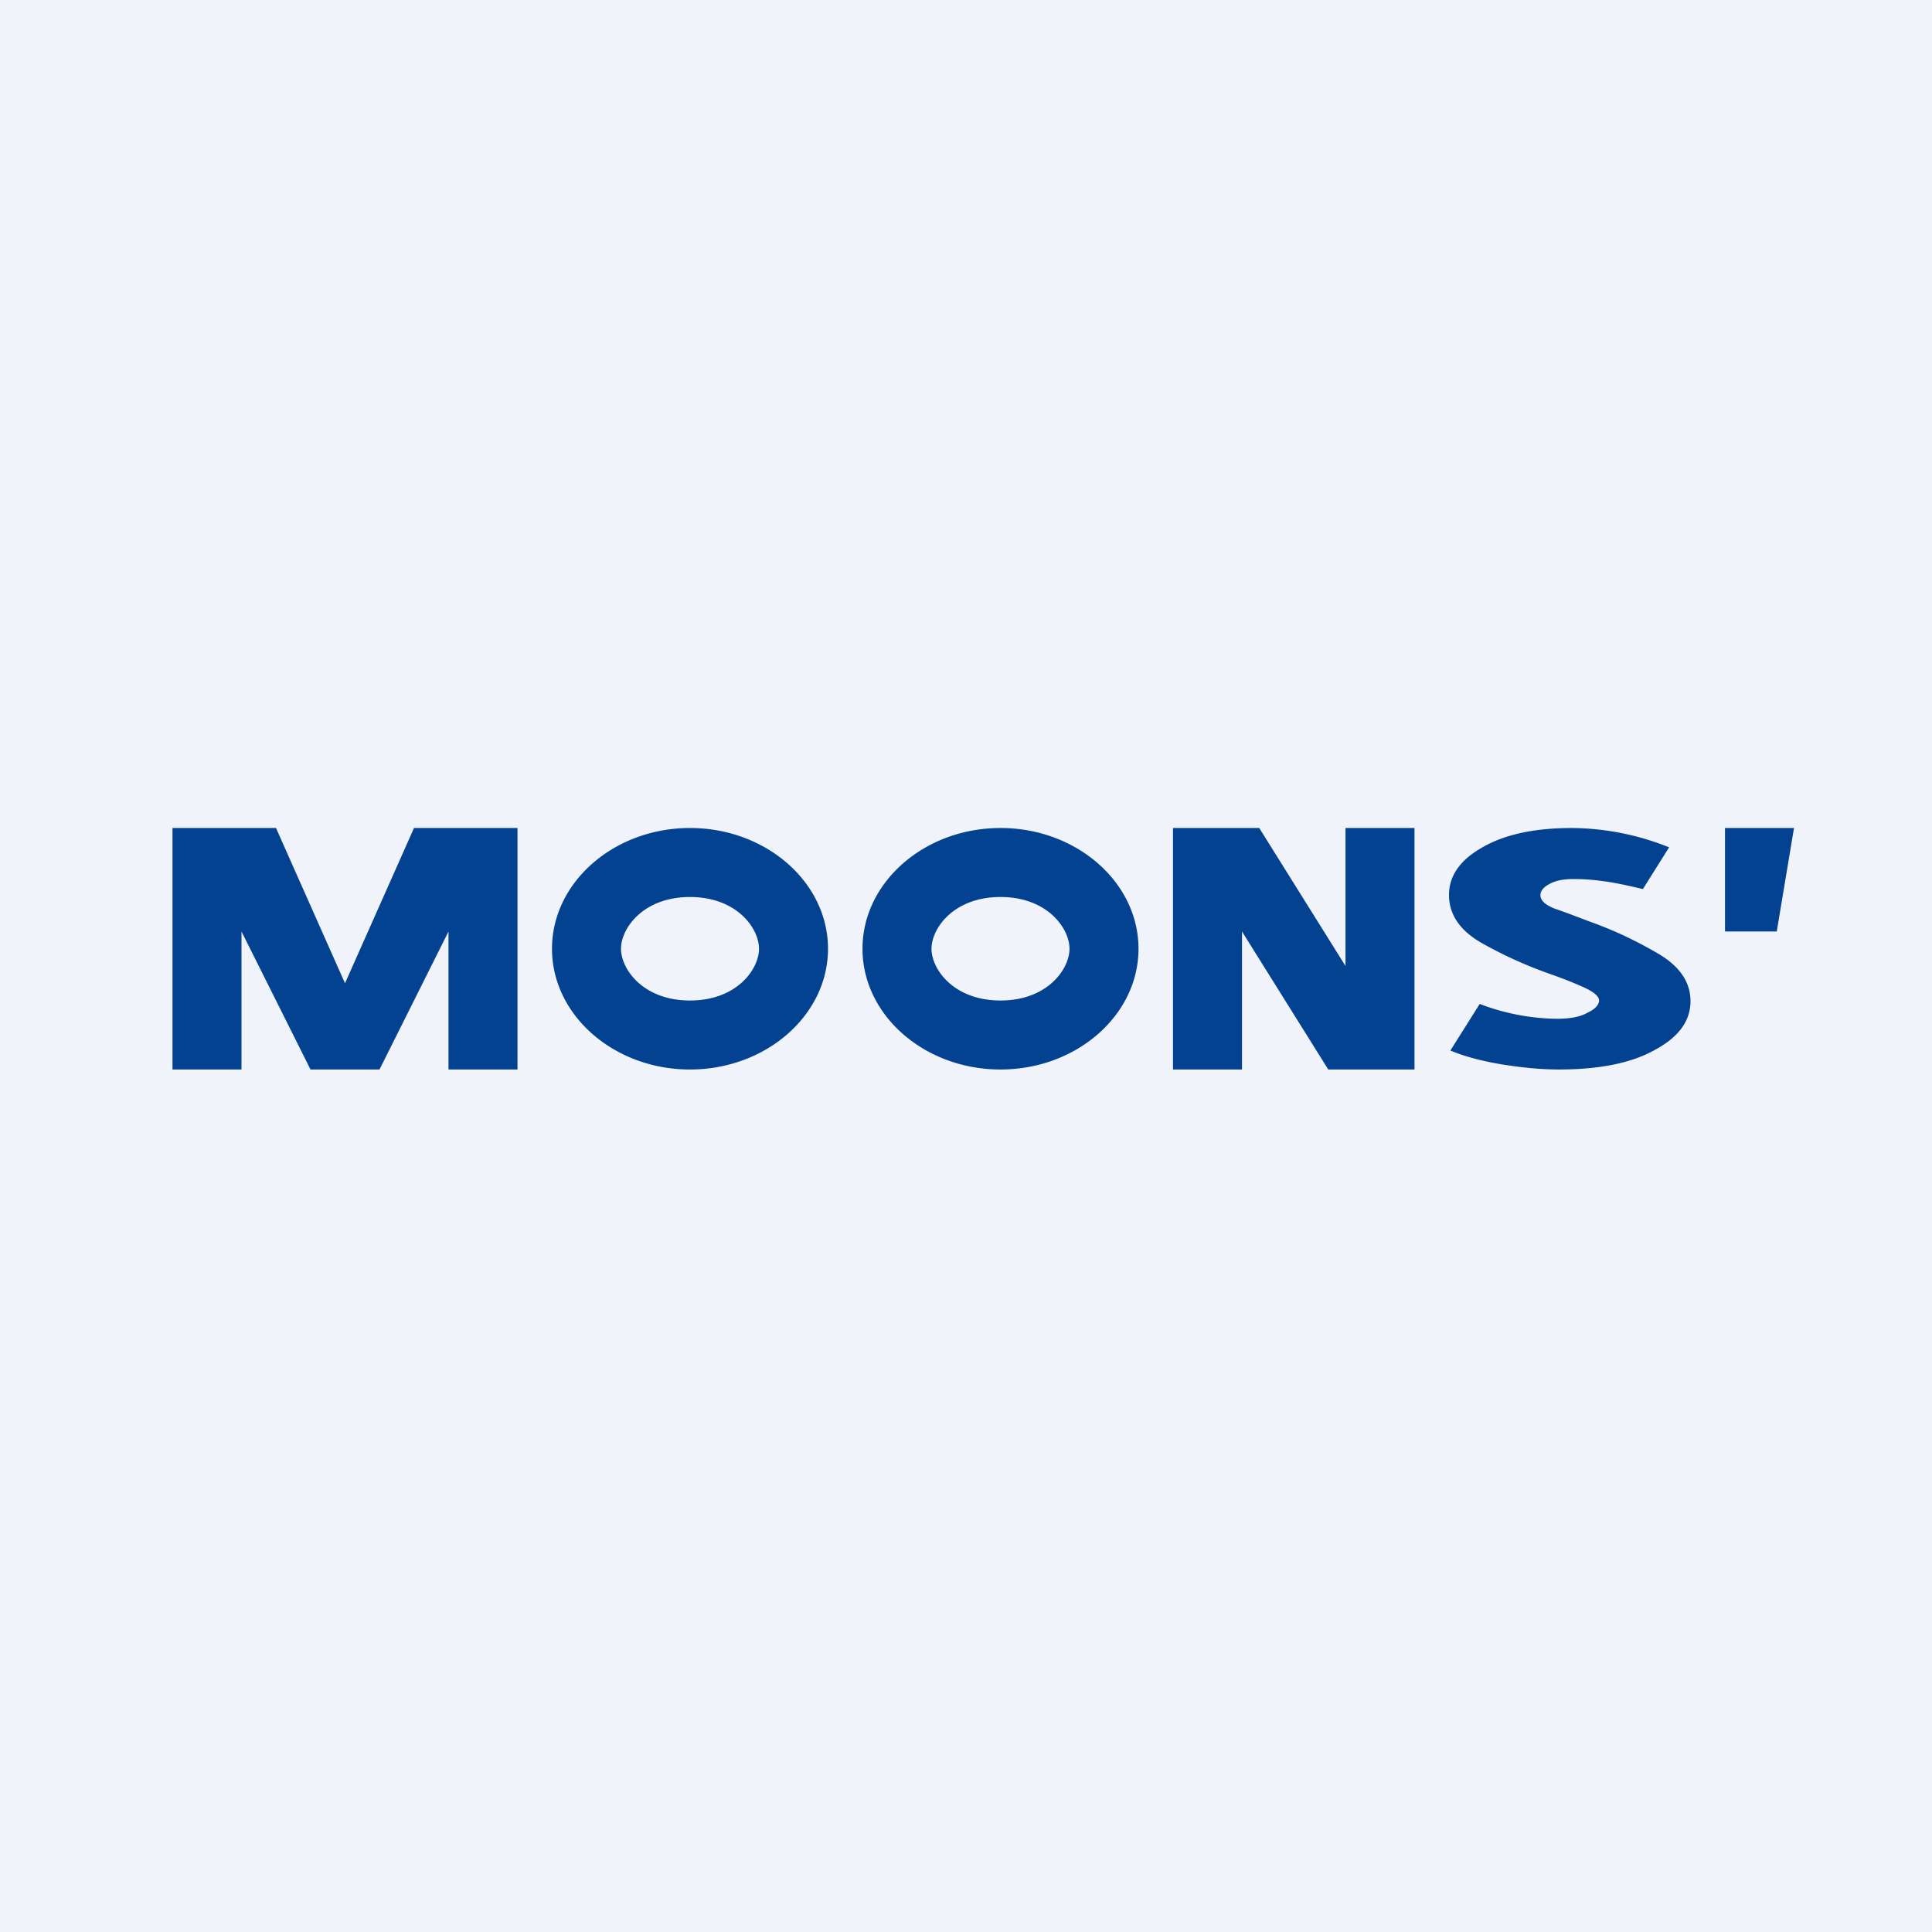
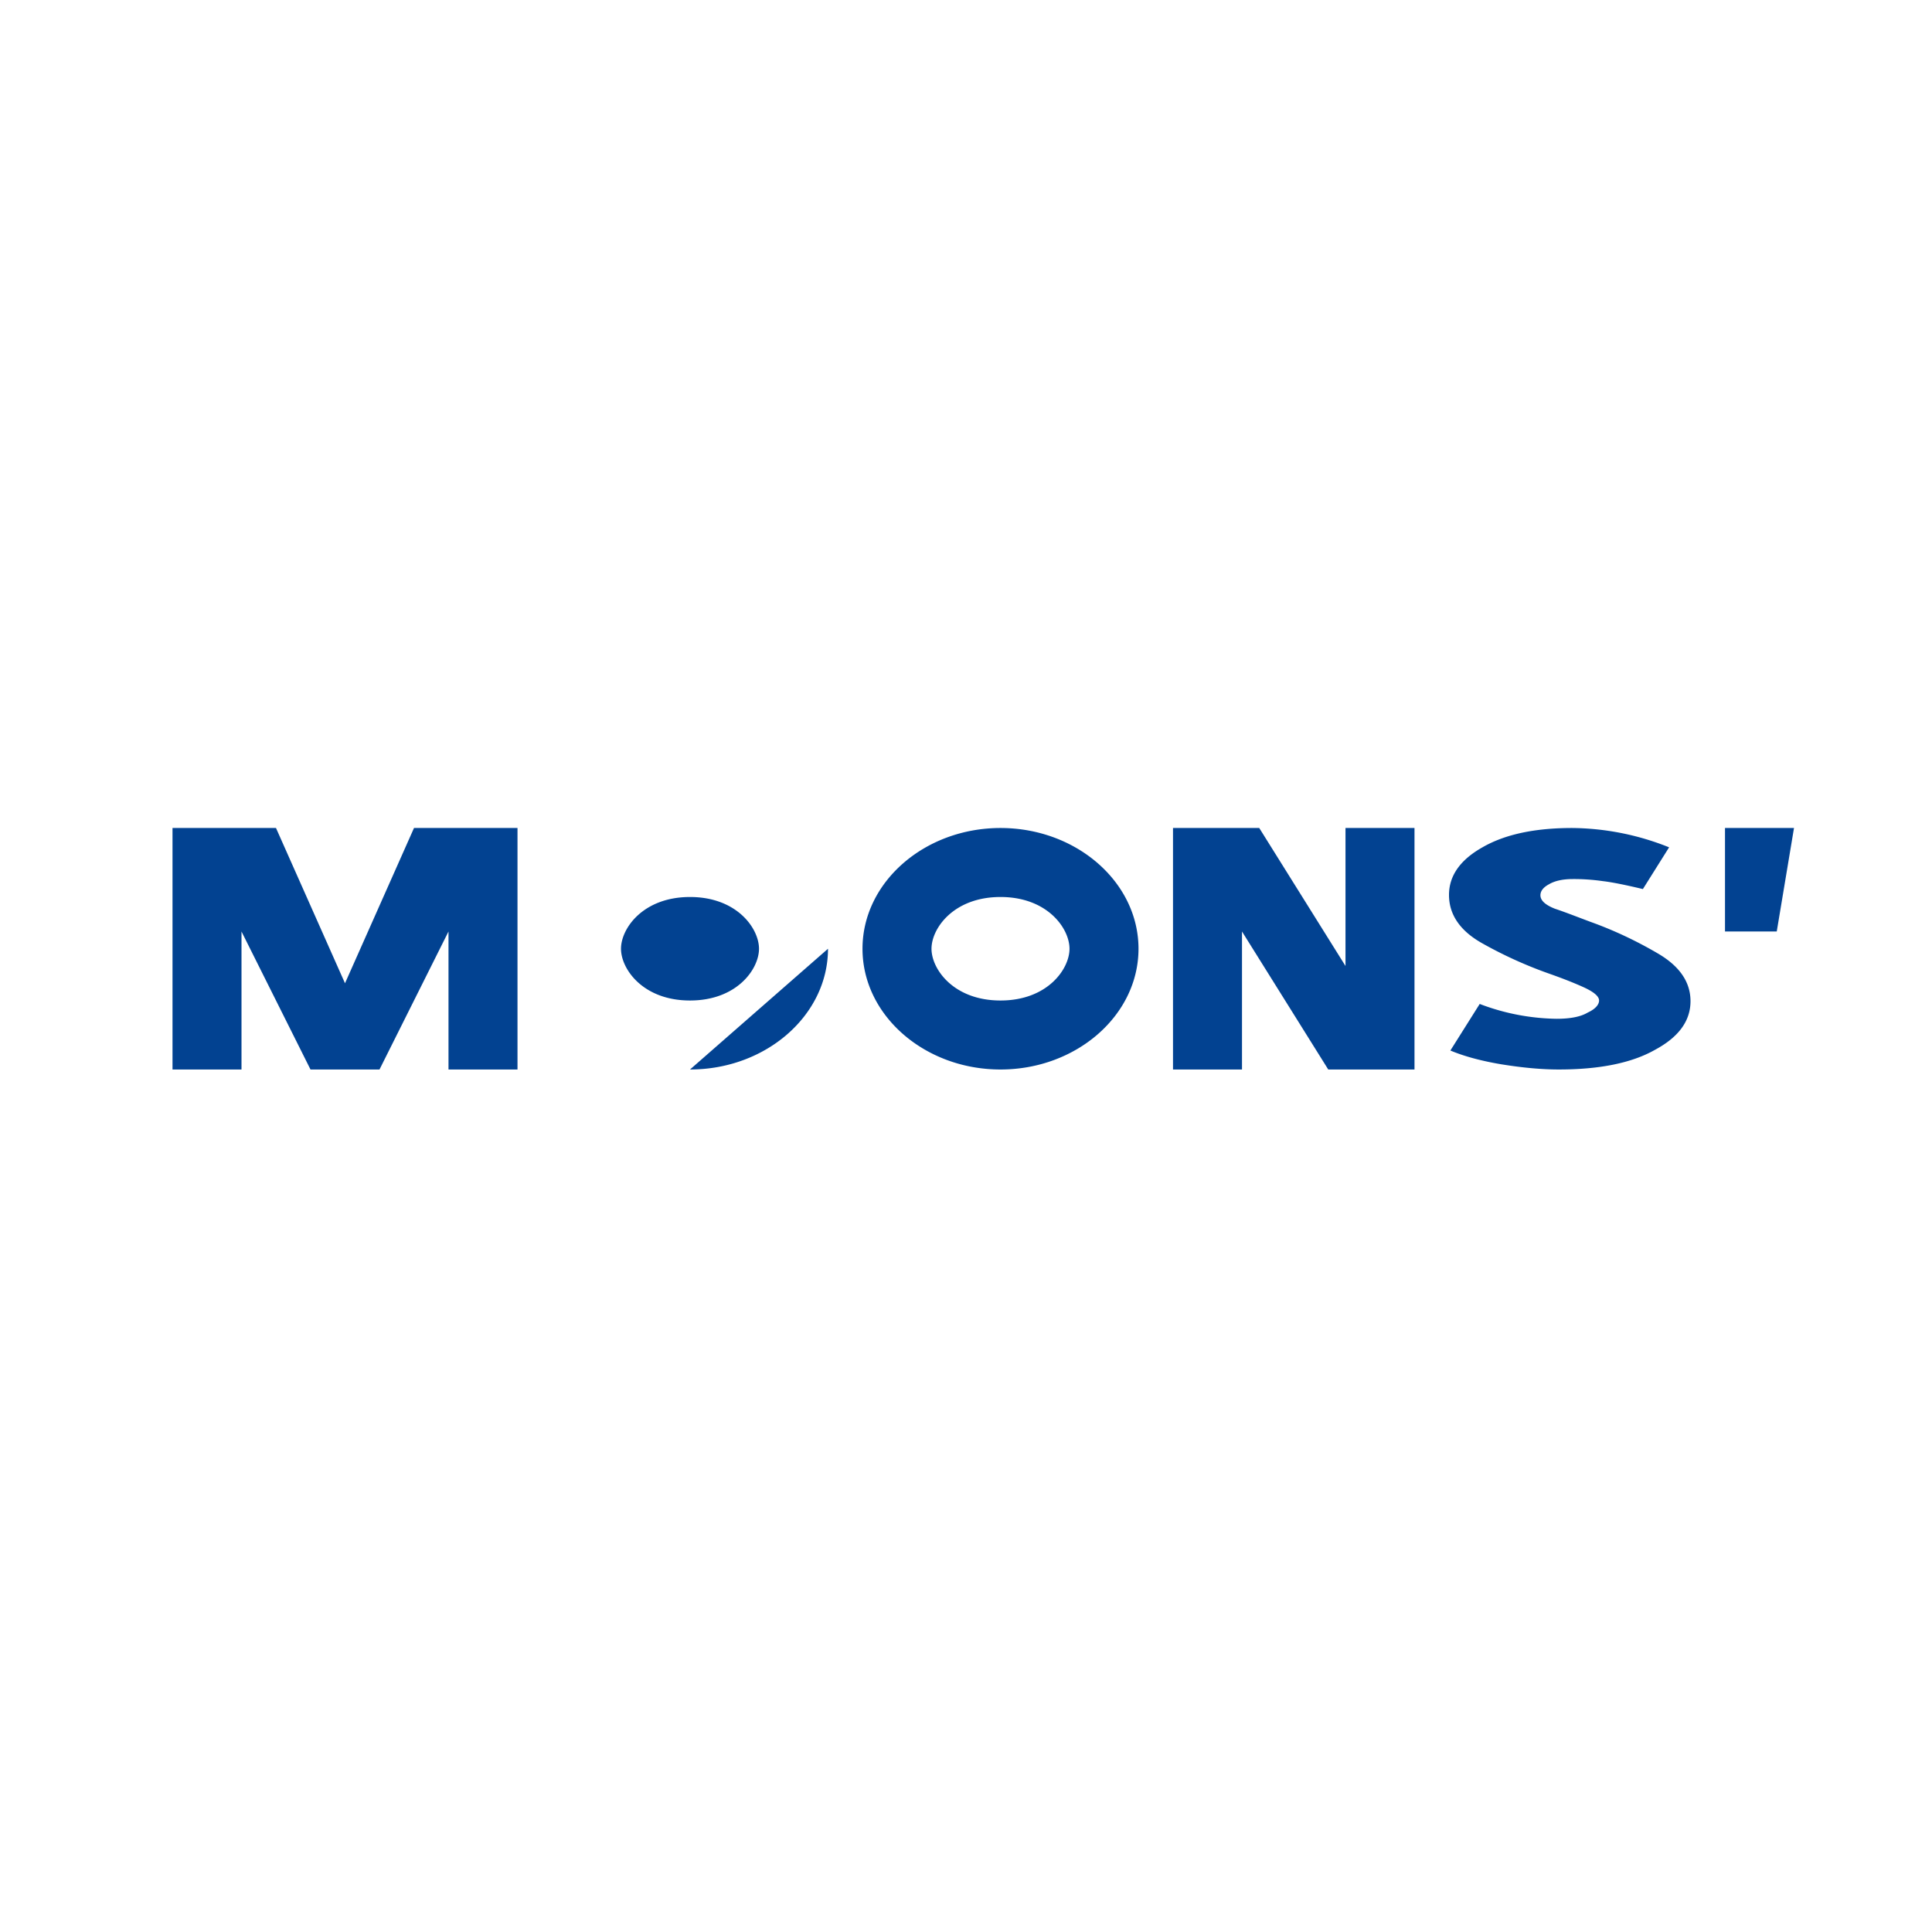
<svg xmlns="http://www.w3.org/2000/svg" width="56" height="56" viewBox="0 0 56 56">
-   <path fill="#F0F3FA" d="M0 0h56v56H0z" />
-   <path fill-rule="evenodd" d="M5 31h2v-4l2 4h2l2-4v4h2v-7h-3l-2 4.5L8 24H5v7Zm17-3.5c0 .59-.64 1.5-2 1.5-1.36 0-2-.91-2-1.5s.64-1.5 2-1.5c1.36 0 2 .91 2 1.5Zm2 0c0 1.93-1.8 3.5-4 3.5s-4-1.57-4-3.5 1.8-3.5 4-3.5 4 1.57 4 3.5Zm5 1.5c1.36 0 2-.91 2-1.5s-.64-1.5-2-1.5c-1.36 0-2 .91-2 1.5s.64 1.5 2 1.5Zm0 2c2.2 0 4-1.57 4-3.5S31.2 24 29 24s-4 1.57-4 3.5 1.8 3.5 4 3.5Zm5 0h2v-4l2.5 4H41v-7h-2v4l-2.5-4H34v7Zm10.87-2.79a12.3 12.3 0 0 1-1.91-.87c-.64-.36-.96-.83-.96-1.4 0-.56.33-1.02.97-1.38.64-.37 1.5-.56 2.6-.56a7.7 7.7 0 0 1 2.81.56l-.76 1.21c-.5-.12-.9-.2-1.16-.23a5.89 5.89 0 0 0-.87-.06c-.29 0-.52.05-.69.15-.17.09-.25.2-.25.32 0 .15.14.28.42.39.3.1.63.23 1.03.38.67.24 1.33.55 1.96.92.63.37.94.83.94 1.38 0 .57-.34 1.04-1.03 1.41-.67.38-1.6.57-2.79.57-.49 0-1.04-.05-1.66-.15-.6-.1-1.1-.24-1.48-.4l.85-1.35a6.48 6.48 0 0 0 2.23.43c.4 0 .7-.06.9-.18.22-.1.33-.23.33-.35 0-.12-.15-.25-.46-.39-.31-.14-.65-.27-1.02-.4ZM50 27h1.5l.5-3h-2v3Z" fill="#024291" />
+   <path fill-rule="evenodd" d="M5 31h2v-4l2 4h2l2-4v4h2v-7h-3l-2 4.5L8 24H5v7Zm17-3.5c0 .59-.64 1.5-2 1.5-1.36 0-2-.91-2-1.5s.64-1.5 2-1.5c1.36 0 2 .91 2 1.5Zm2 0c0 1.93-1.8 3.5-4 3.5Zm5 1.5c1.36 0 2-.91 2-1.5s-.64-1.5-2-1.5c-1.36 0-2 .91-2 1.5s.64 1.5 2 1.5Zm0 2c2.2 0 4-1.57 4-3.5S31.2 24 29 24s-4 1.57-4 3.5 1.8 3.5 4 3.5Zm5 0h2v-4l2.5 4H41v-7h-2v4l-2.5-4H34v7Zm10.87-2.79a12.3 12.3 0 0 1-1.91-.87c-.64-.36-.96-.83-.96-1.4 0-.56.33-1.02.97-1.38.64-.37 1.5-.56 2.6-.56a7.7 7.7 0 0 1 2.81.56l-.76 1.21c-.5-.12-.9-.2-1.16-.23a5.89 5.89 0 0 0-.87-.06c-.29 0-.52.05-.69.15-.17.09-.25.2-.25.32 0 .15.14.28.42.39.3.1.63.23 1.03.38.67.24 1.33.55 1.96.92.63.37.94.83.94 1.38 0 .57-.34 1.04-1.03 1.41-.67.38-1.6.57-2.79.57-.49 0-1.04-.05-1.66-.15-.6-.1-1.1-.24-1.48-.4l.85-1.35a6.48 6.48 0 0 0 2.23.43c.4 0 .7-.06.9-.18.22-.1.33-.23.33-.35 0-.12-.15-.25-.46-.39-.31-.14-.65-.27-1.02-.4ZM50 27h1.5l.5-3h-2v3Z" fill="#024291" />
</svg>